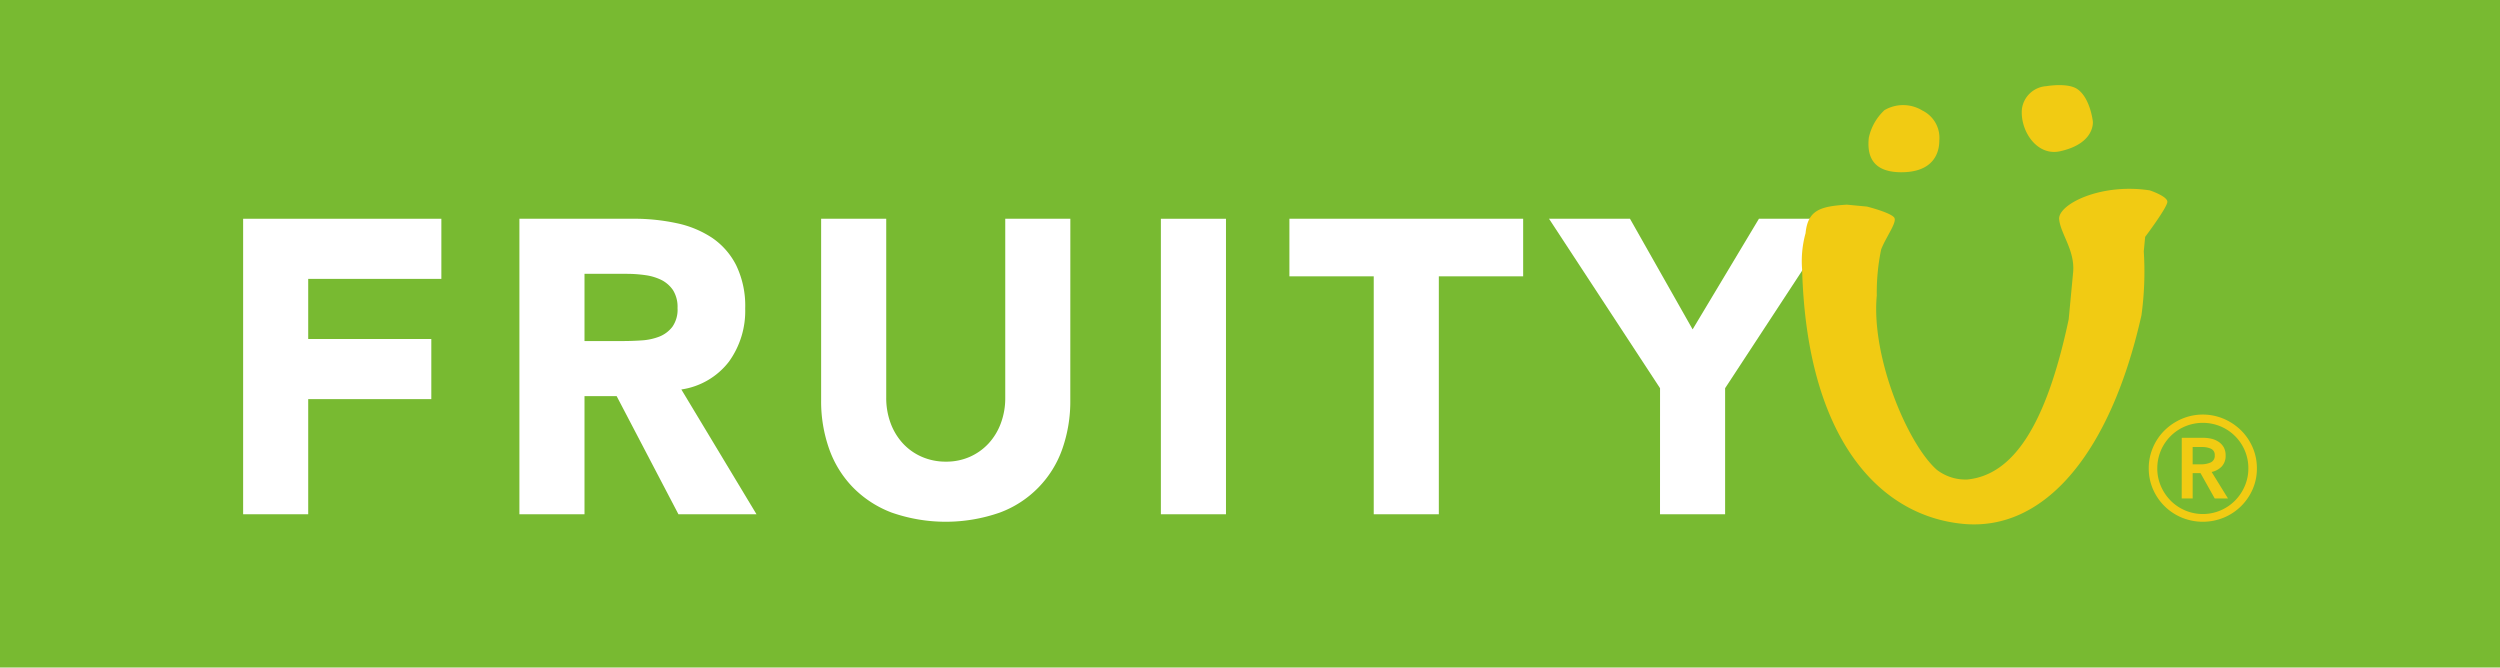
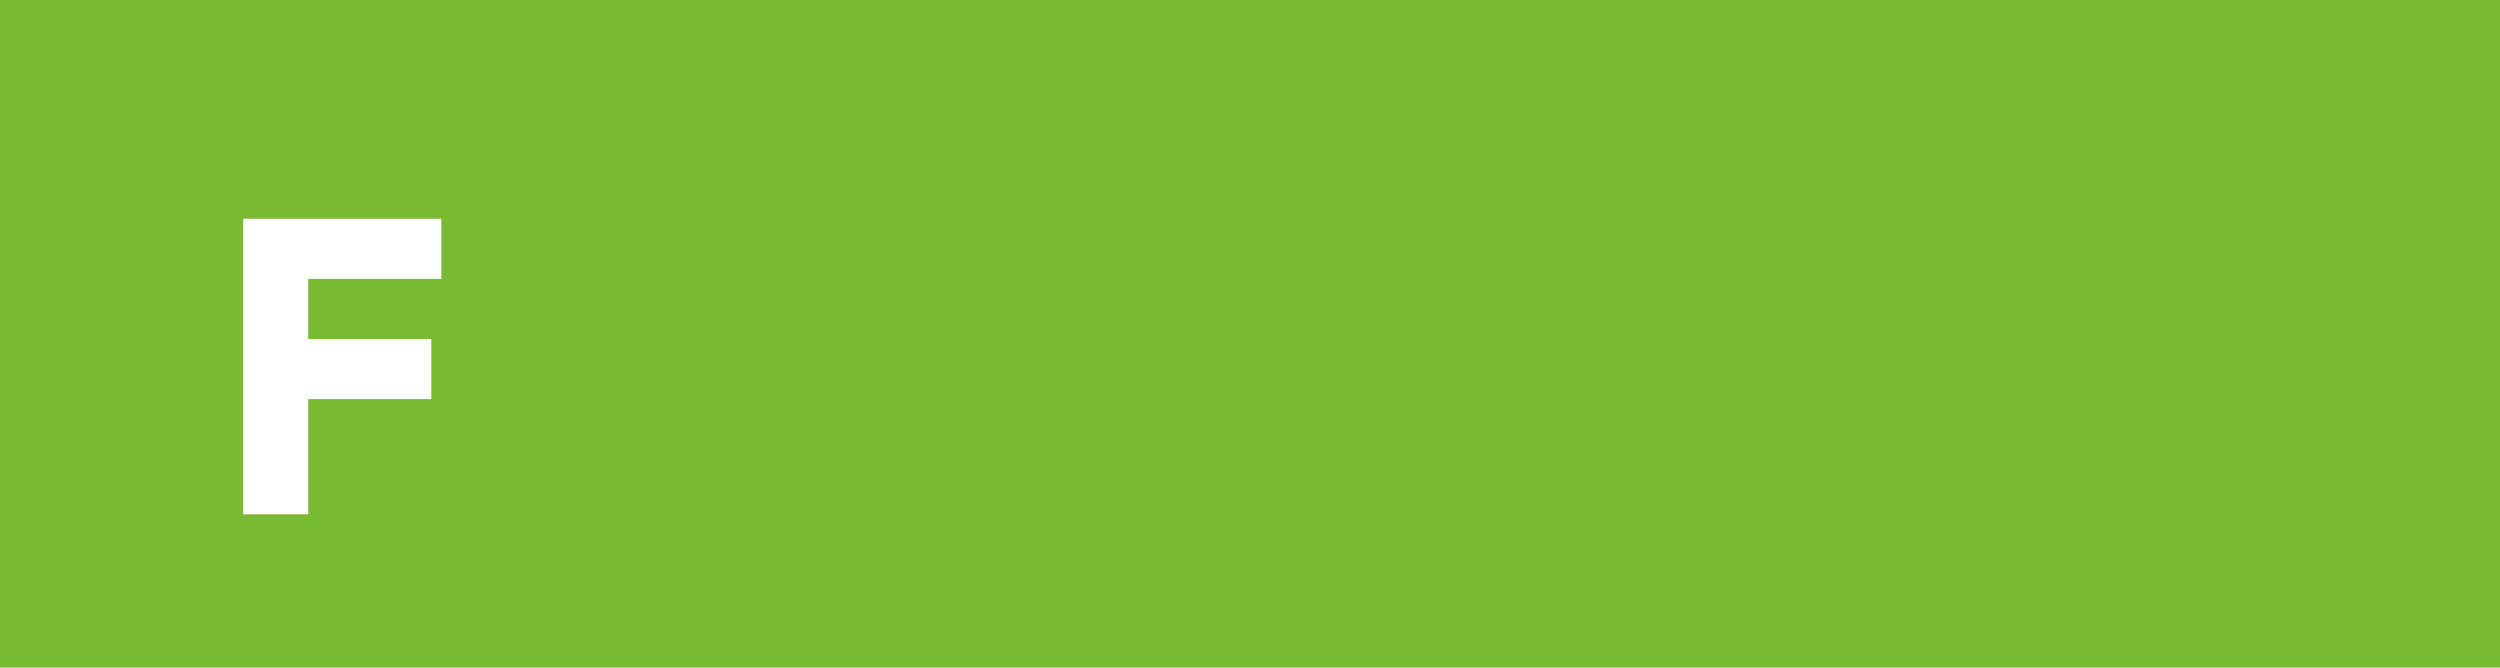
<svg xmlns="http://www.w3.org/2000/svg" width="282.766" height="75.499" viewBox="0 0 282.766 75.499">
  <defs>
    <clipPath id="a">
-       <rect width="282.766" height="75.499" fill="none" />
-     </clipPath>
+       </clipPath>
  </defs>
  <g transform="translate(0 0)">
    <rect width="282.766" height="75.499" transform="translate(0 0)" fill="#78ba31" />
    <path d="M24.8,22.313H47.221v6.8H32.16v6.8H46.084v6.8H32.16V55.736H24.8Z" transform="translate(2.7 2.43)" fill="#fff" />
    <g transform="translate(0 0)">
      <g clip-path="url(#a)">
-         <path d="M52.979,22.312H65.914a22.879,22.879,0,0,1,4.837.5,11.537,11.537,0,0,1,4.014,1.651A8.255,8.255,0,0,1,77.5,27.578a10.54,10.54,0,0,1,1.018,4.886,9.785,9.785,0,0,1-1.844,6.018,8.293,8.293,0,0,1-5.378,3.14l8.5,14.114H70.966l-6.988-13.36H60.342v13.36H52.979Zm7.363,13.833h4.34c.663,0,1.364-.022,2.1-.072a6.615,6.615,0,0,0,2.008-.424,3.471,3.471,0,0,0,1.488-1.11,3.378,3.378,0,0,0,.587-2.126,3.573,3.573,0,0,0-.515-2.029,3.507,3.507,0,0,0-1.325-1.155,5.959,5.959,0,0,0-1.837-.542,15.2,15.2,0,0,0-2.035-.144H60.342Z" transform="translate(5.769 2.429)" fill="#fff" />
        <path d="M111.938,42.847a16.23,16.23,0,0,1-.894,5.477,11.839,11.839,0,0,1-7.079,7.223,18.535,18.535,0,0,1-12.231,0,12.161,12.161,0,0,1-4.412-2.882,11.951,11.951,0,0,1-2.667-4.341,16.121,16.121,0,0,1-.9-5.477V22.314h7.363V42.563a8.171,8.171,0,0,0,.5,2.882,6.913,6.913,0,0,0,1.394,2.288,6.359,6.359,0,0,0,2.145,1.511,6.722,6.722,0,0,0,2.716.542,6.563,6.563,0,0,0,2.692-.542,6.473,6.473,0,0,0,2.126-1.511,6.9,6.9,0,0,0,1.389-2.288,8.073,8.073,0,0,0,.5-2.882V22.314h7.363Z" transform="translate(9.12 2.429)" fill="#fff" />
-         <rect width="7.363" height="33.423" transform="translate(131.303 24.744)" fill="#fff" />
-         <path d="M141.057,28.827h-9.538V22.312h26.438v6.515H148.42V55.735h-7.363Z" transform="translate(14.321 2.429)" fill="#fff" />
-         <path d="M170.558,41.479,158,22.313h9.158l7.084,12.512,7.5-12.512h8.735l-12.56,19.166V55.736h-7.363Z" transform="translate(17.204 2.429)" fill="#fff" />
+         <path d="M141.057,28.827h-9.538V22.312h26.438v6.515H148.42V55.735h-7.363" transform="translate(14.321 2.429)" fill="#fff" />
        <path d="M223.112,20.578s2.015.663,2.015,1.3-2.512,3.97-2.512,3.97l-.155,1.632A36.528,36.528,0,0,1,222.2,34.7c-3.443,15.4-10.848,24.488-20.166,23.609-9.53-.9-17.686-9.7-18.216-28.738a11.871,11.871,0,0,1,.39-4.147c.254-2.651,1.739-3.034,4.666-3.22l2.277.216s2.929.735,3.125,1.33-1.038,2.234-1.522,3.526a24.057,24.057,0,0,0-.492,5.2c-.655,6.955,3.481,16.784,6.78,19.708a5.306,5.306,0,0,0,3.459,1.106c5.125-.511,8.893-5.985,11.466-18.117l.5-5.31c.231-2.477-1.413-4.337-1.579-6s4.632-4.124,10.22-3.28M193.12,11.52a4.175,4.175,0,0,1,4.307.041,3.433,3.433,0,0,1,1.907,3.4c0,1.343-.629,3.576-4.3,3.576-3.6,0-3.84-2.267-3.678-3.888a5.955,5.955,0,0,1,1.738-3.1M211.449,8.8s2.39-.42,3.492.329c1.463.992,1.758,3.658,1.758,3.658s.3,2.492-3.708,3.377c-2.658.587-4.542-2.372-4.314-4.78A2.975,2.975,0,0,1,211.449,8.8" transform="translate(20.015 0.945)" fill="#f1cb13" />
        <path d="M219.171,48.374A5.914,5.914,0,0,1,219.654,46a6.075,6.075,0,0,1,1.314-1.931,6.367,6.367,0,0,1,1.946-1.3,6.071,6.071,0,0,1,4.748,0,6.375,6.375,0,0,1,1.945,1.3A6.1,6.1,0,0,1,230.923,46a5.913,5.913,0,0,1,.481,2.374,5.82,5.82,0,0,1-.481,2.362,6.1,6.1,0,0,1-3.26,3.206,6.243,6.243,0,0,1-4.748,0,6.086,6.086,0,0,1-3.26-3.206,5.822,5.822,0,0,1-.483-2.362m.966,0a4.992,4.992,0,0,0,.4,1.986,5.333,5.333,0,0,0,1.1,1.649,5.126,5.126,0,0,0,7.3,0,5.336,5.336,0,0,0,1.1-1.649,4.99,4.99,0,0,0,.4-1.986,5.051,5.051,0,0,0-.4-2.012,5.133,5.133,0,0,0-2.737-2.737,5.227,5.227,0,0,0-4.023,0,5.124,5.124,0,0,0-2.737,2.737,5.053,5.053,0,0,0-.4,2.012m2.764-3.46h2.414a4.128,4.128,0,0,1,.939.106,2.47,2.47,0,0,1,.817.349,1.815,1.815,0,0,1,.577.617,1.871,1.871,0,0,1,.215.939,1.738,1.738,0,0,1-.429,1.221,2.156,2.156,0,0,1-1.153.631l1.851,3h-1.5l-1.61-2.87h-.886v2.87H222.9Zm2.226,3a2.618,2.618,0,0,0,1.019-.2.8.8,0,0,0,.485-.818.736.736,0,0,0-.444-.752,2.362,2.362,0,0,0-.926-.187h-1.127v1.958Z" transform="translate(23.865 4.604)" fill="#f1cb13" />
      </g>
    </g>
  </g>
</svg>